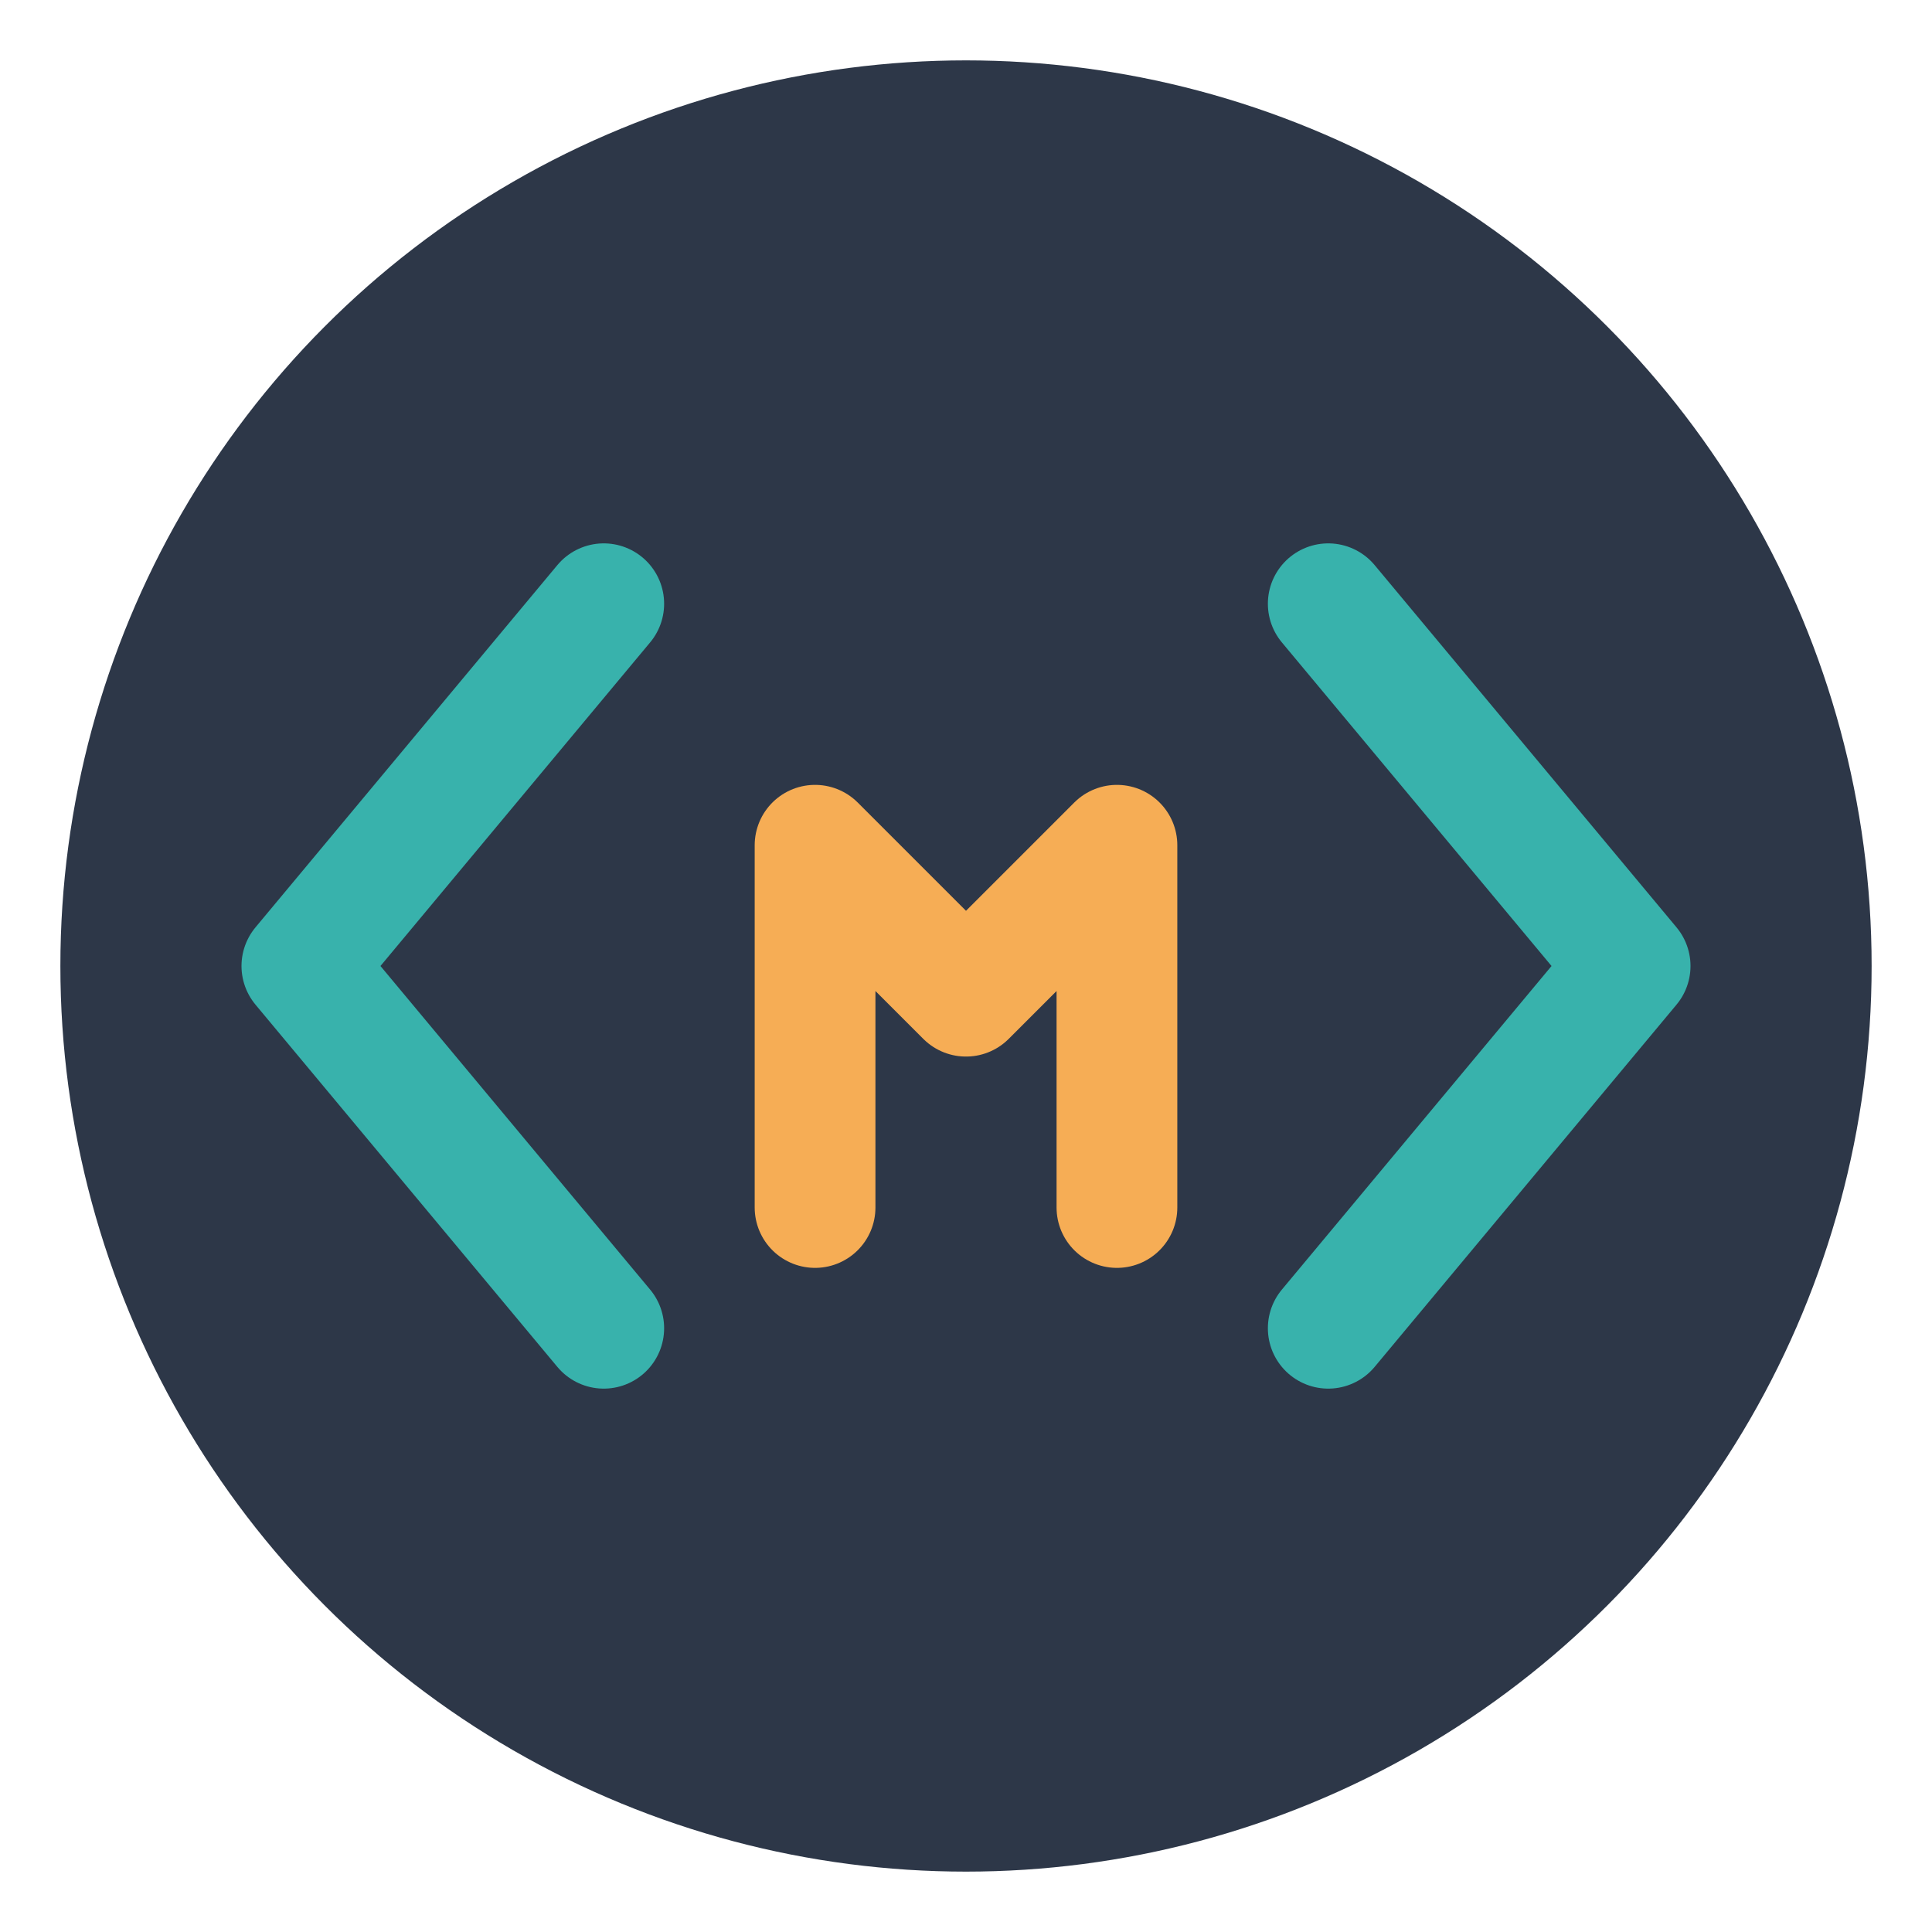
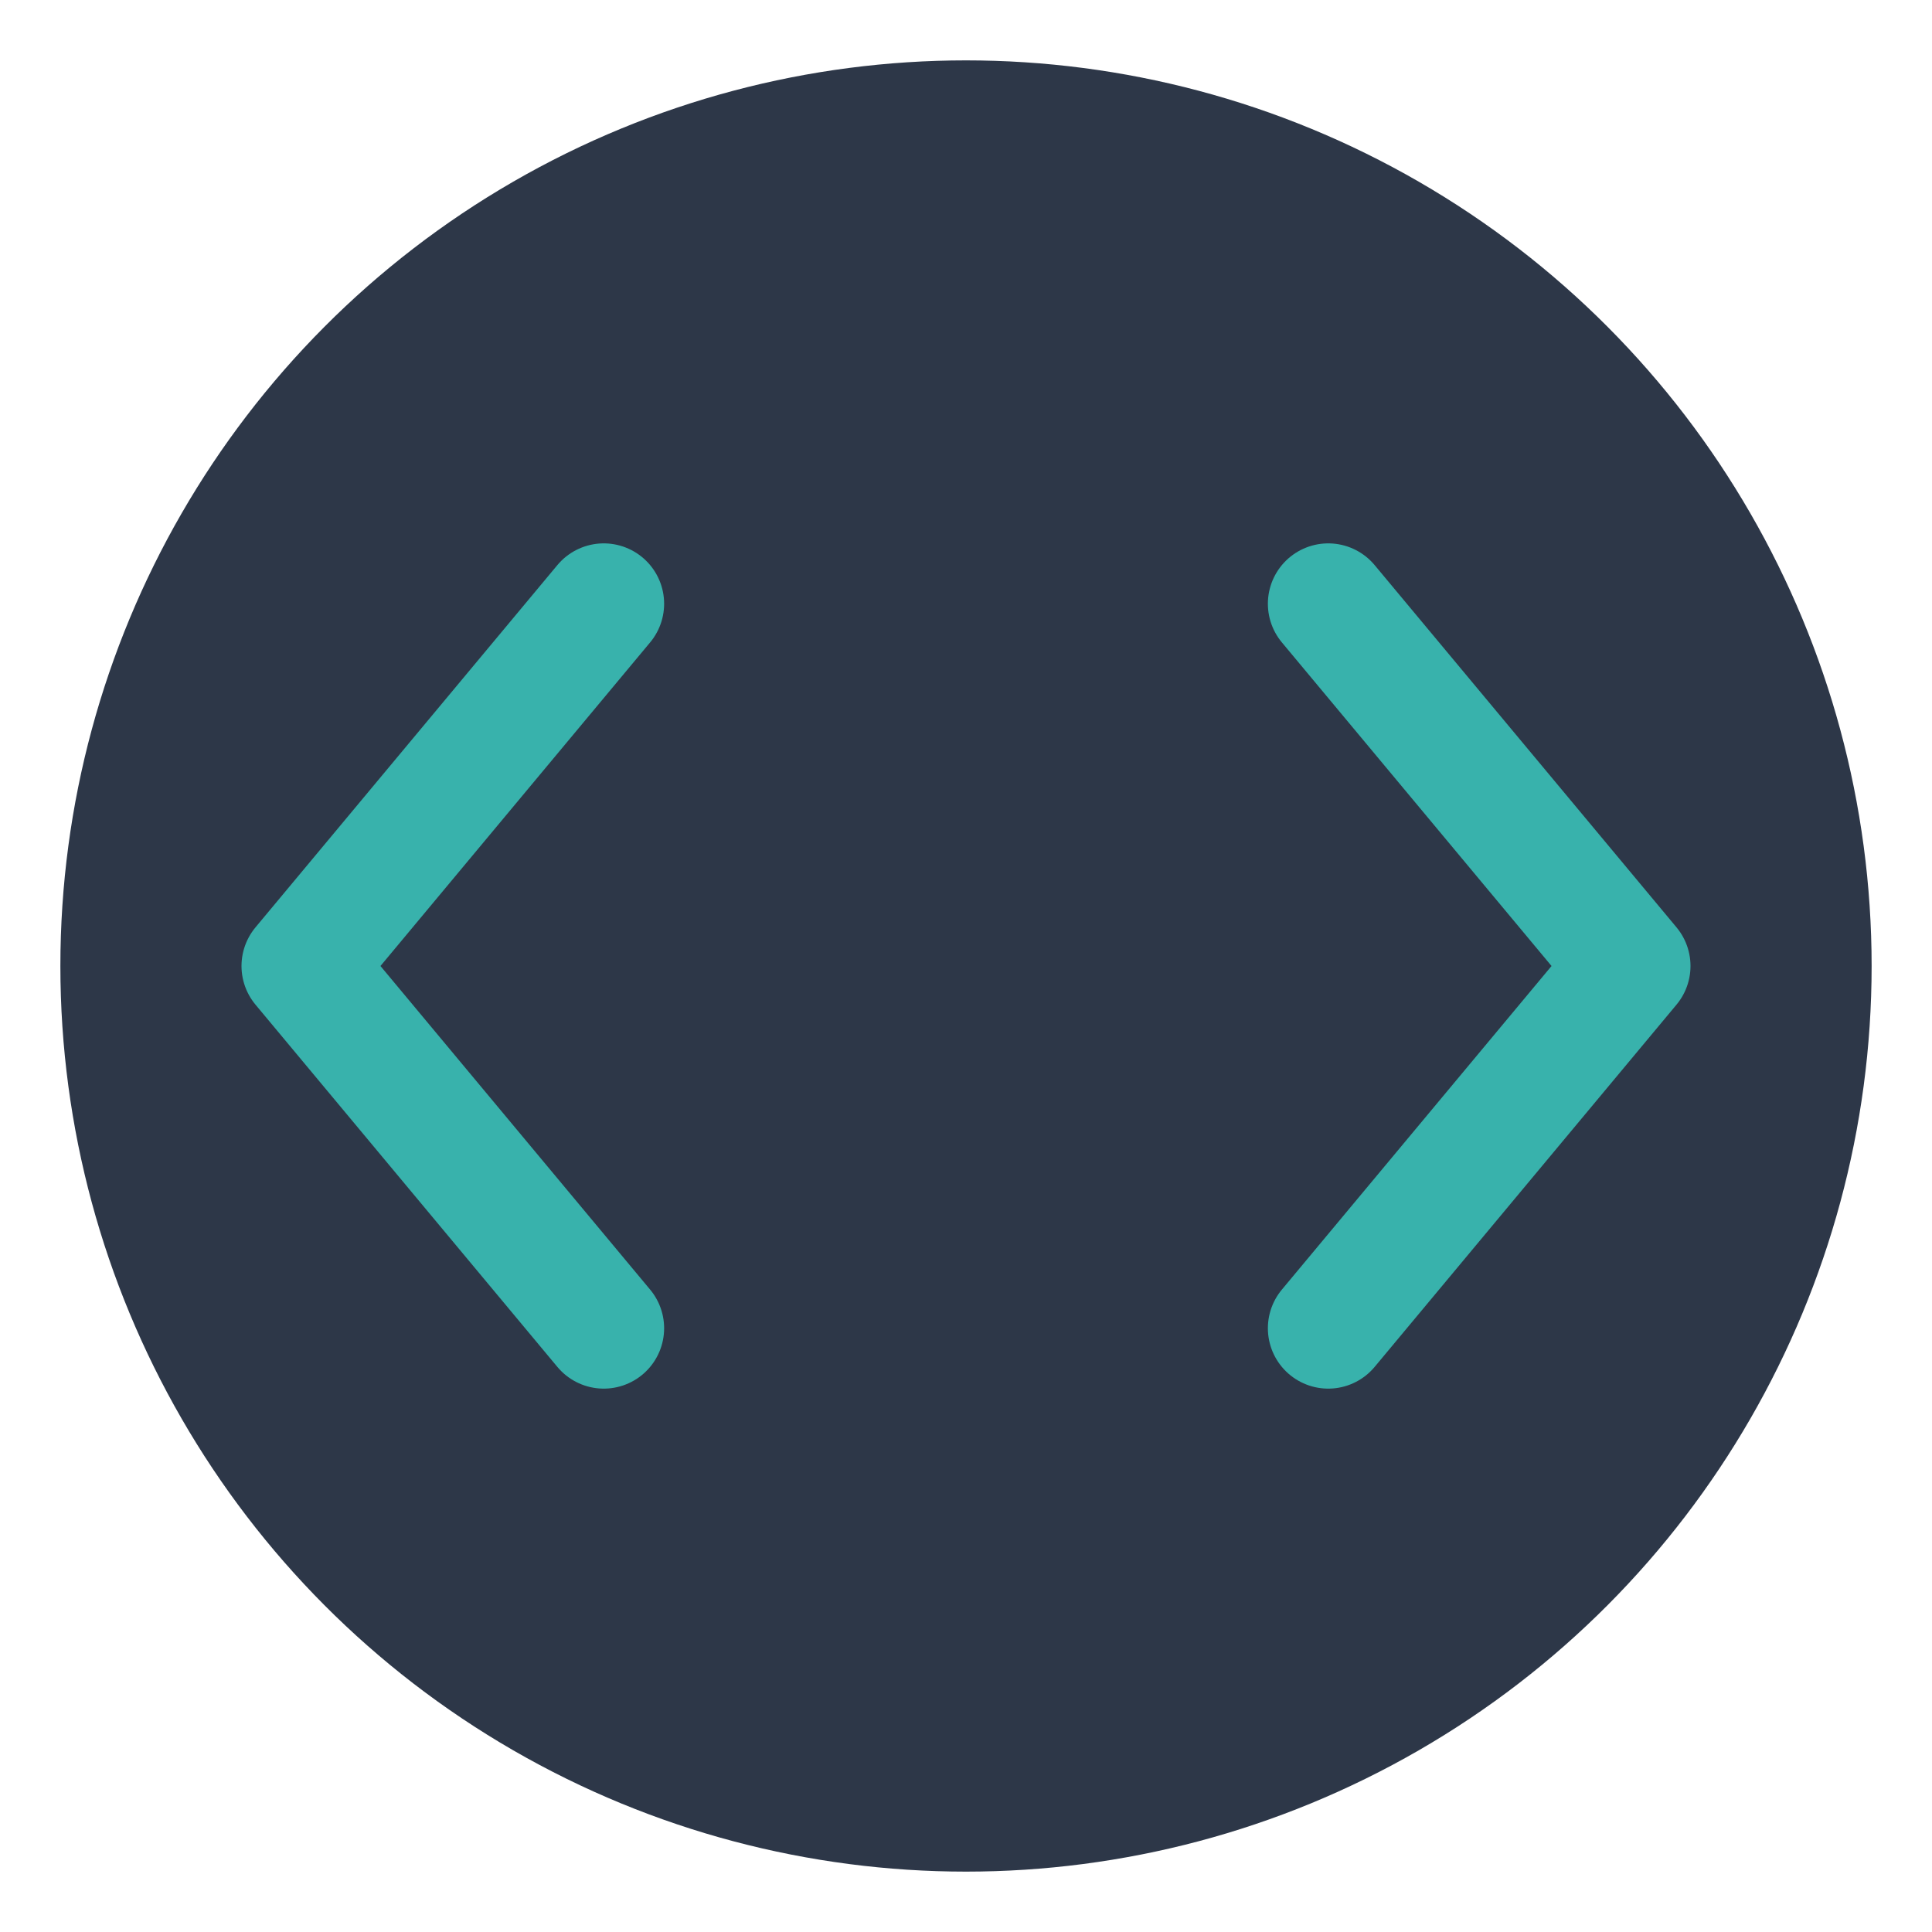
<svg xmlns="http://www.w3.org/2000/svg" viewBox="0 0 64 64">
  <circle cx="32" cy="32" r="30" fill="#2d3748" />
  <path d="M20 20L10 32L20 44" stroke="#38b2ac" stroke-width="4" stroke-linecap="round" stroke-linejoin="round" fill="none" />
  <path d="M44 20L54 32L44 44" stroke="#38b2ac" stroke-width="4" stroke-linecap="round" stroke-linejoin="round" fill="none" />
-   <path d="M27,40 V28 L32,33 L37,28 V40" stroke="#f6ad55" stroke-width="4" stroke-linecap="round" stroke-linejoin="round" fill="none" />
</svg>